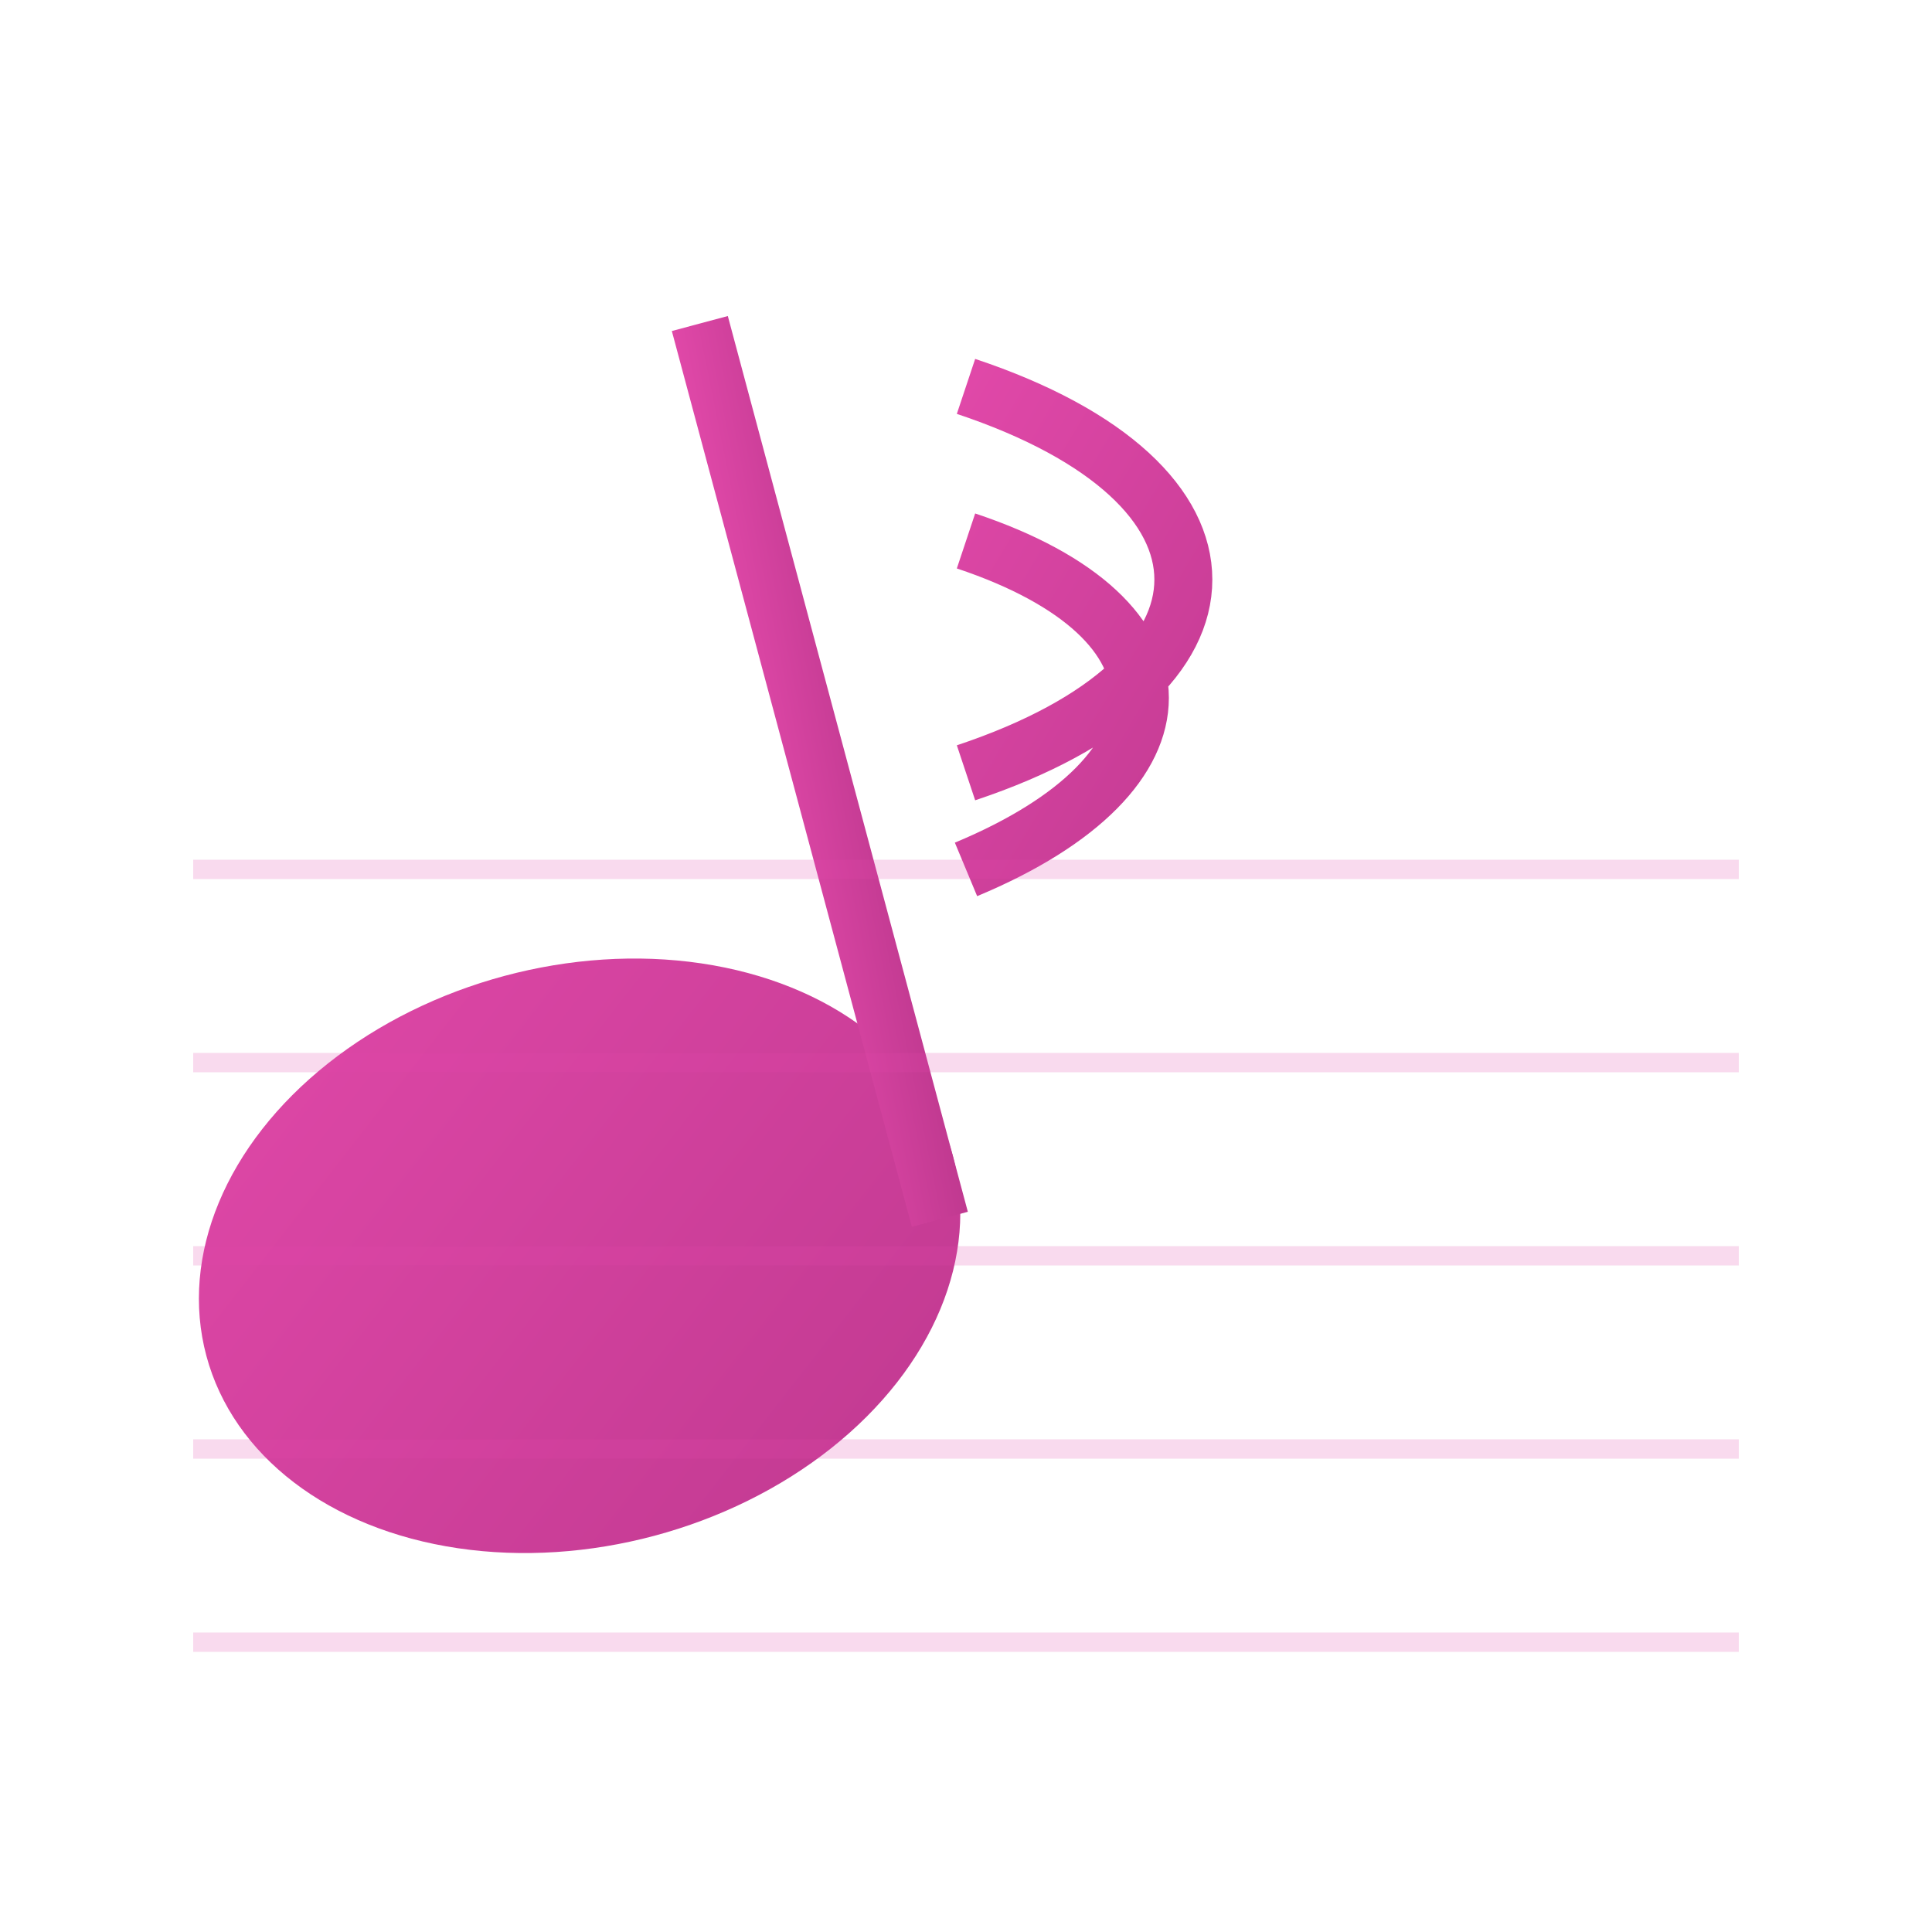
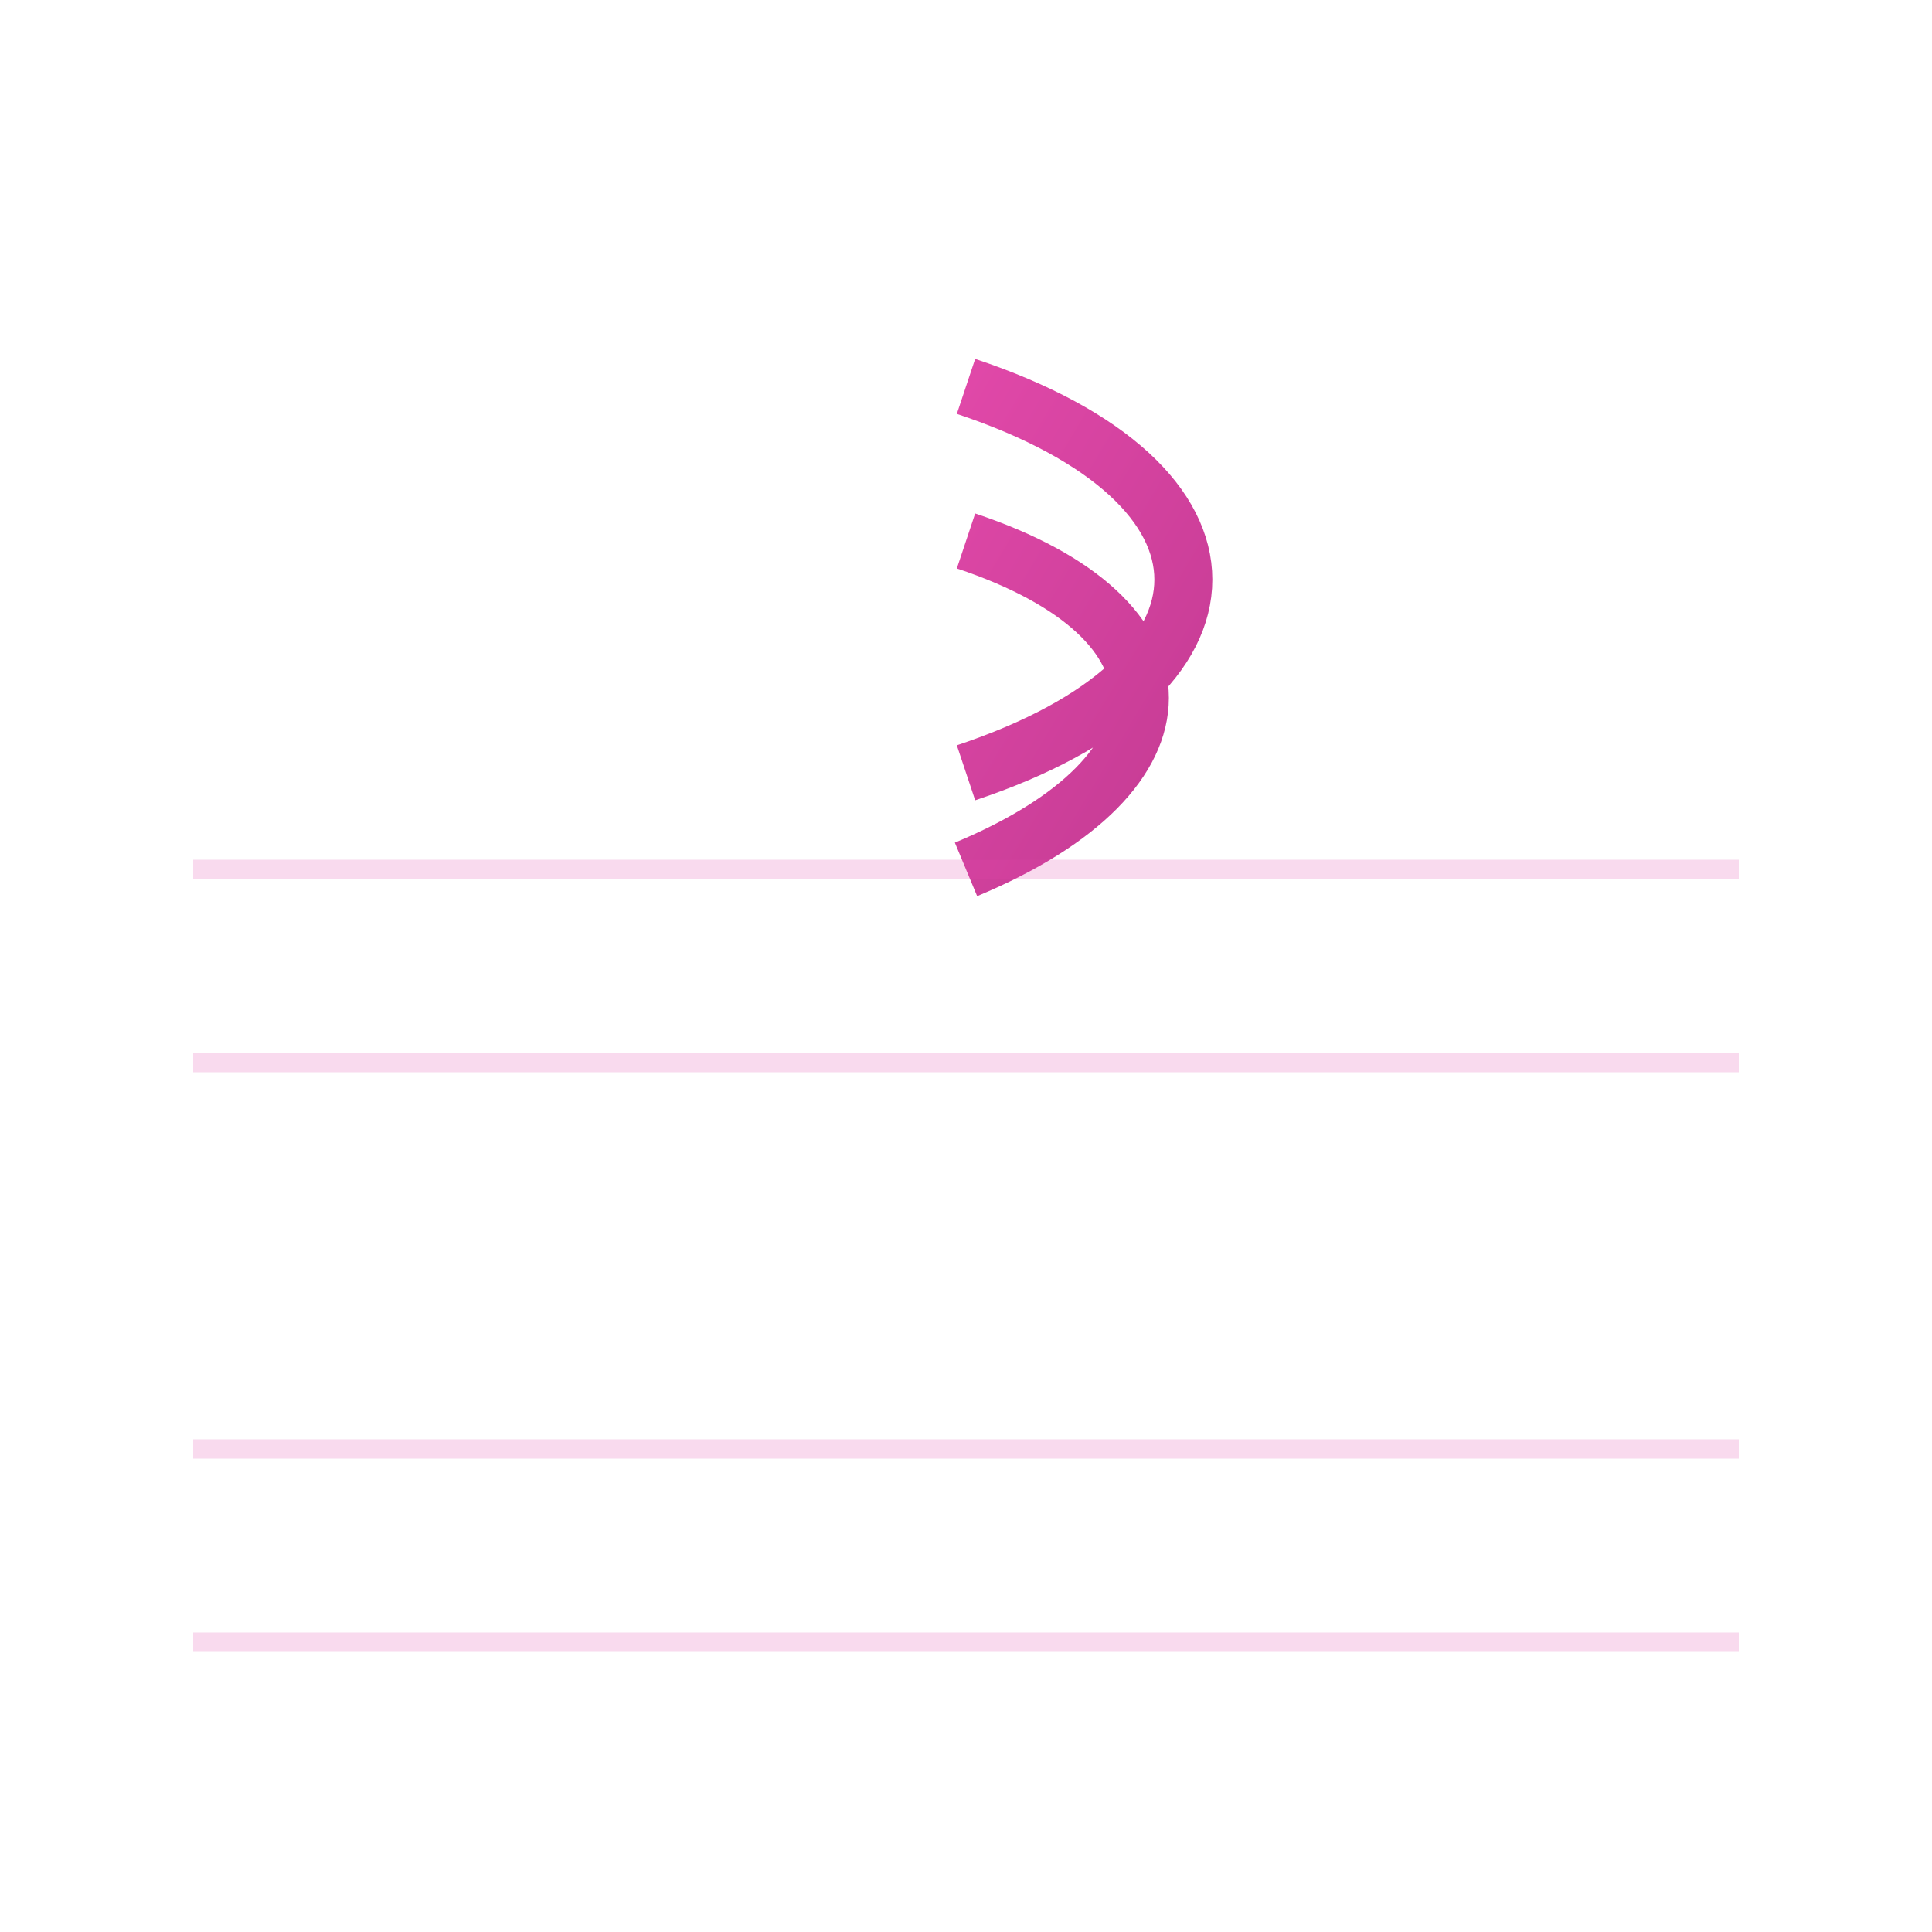
<svg xmlns="http://www.w3.org/2000/svg" viewBox="0 0 100 100" width="100%" height="100%">
  <defs>
    <linearGradient id="noteGradient" x1="0%" y1="0%" x2="100%" y2="100%">
      <stop offset="0%" stop-color="#e048a8" />
      <stop offset="100%" stop-color="#c03990" />
    </linearGradient>
  </defs>
  <g fill="url(#noteGradient)">
-     <ellipse cx="30" cy="65" rx="20" ry="15" transform="rotate(-15, 30, 65)" />
-     <rect x="47" y="20" width="3" height="48" transform="rotate(-15, 30, 65)" />
    <path d="M50,20 C65,25 65,35 50,40 M50,28 C62,32 62,40 50,45" fill="none" stroke="url(#noteGradient)" stroke-width="3" />
  </g>
  <g stroke="#e048a8" stroke-width="1" opacity="0.2">
    <line x1="10" y1="45" x2="90" y2="45" />
    <line x1="10" y1="55" x2="90" y2="55" />
-     <line x1="10" y1="65" x2="90" y2="65" />
    <line x1="10" y1="75" x2="90" y2="75" />
    <line x1="10" y1="85" x2="90" y2="85" />
  </g>
</svg>